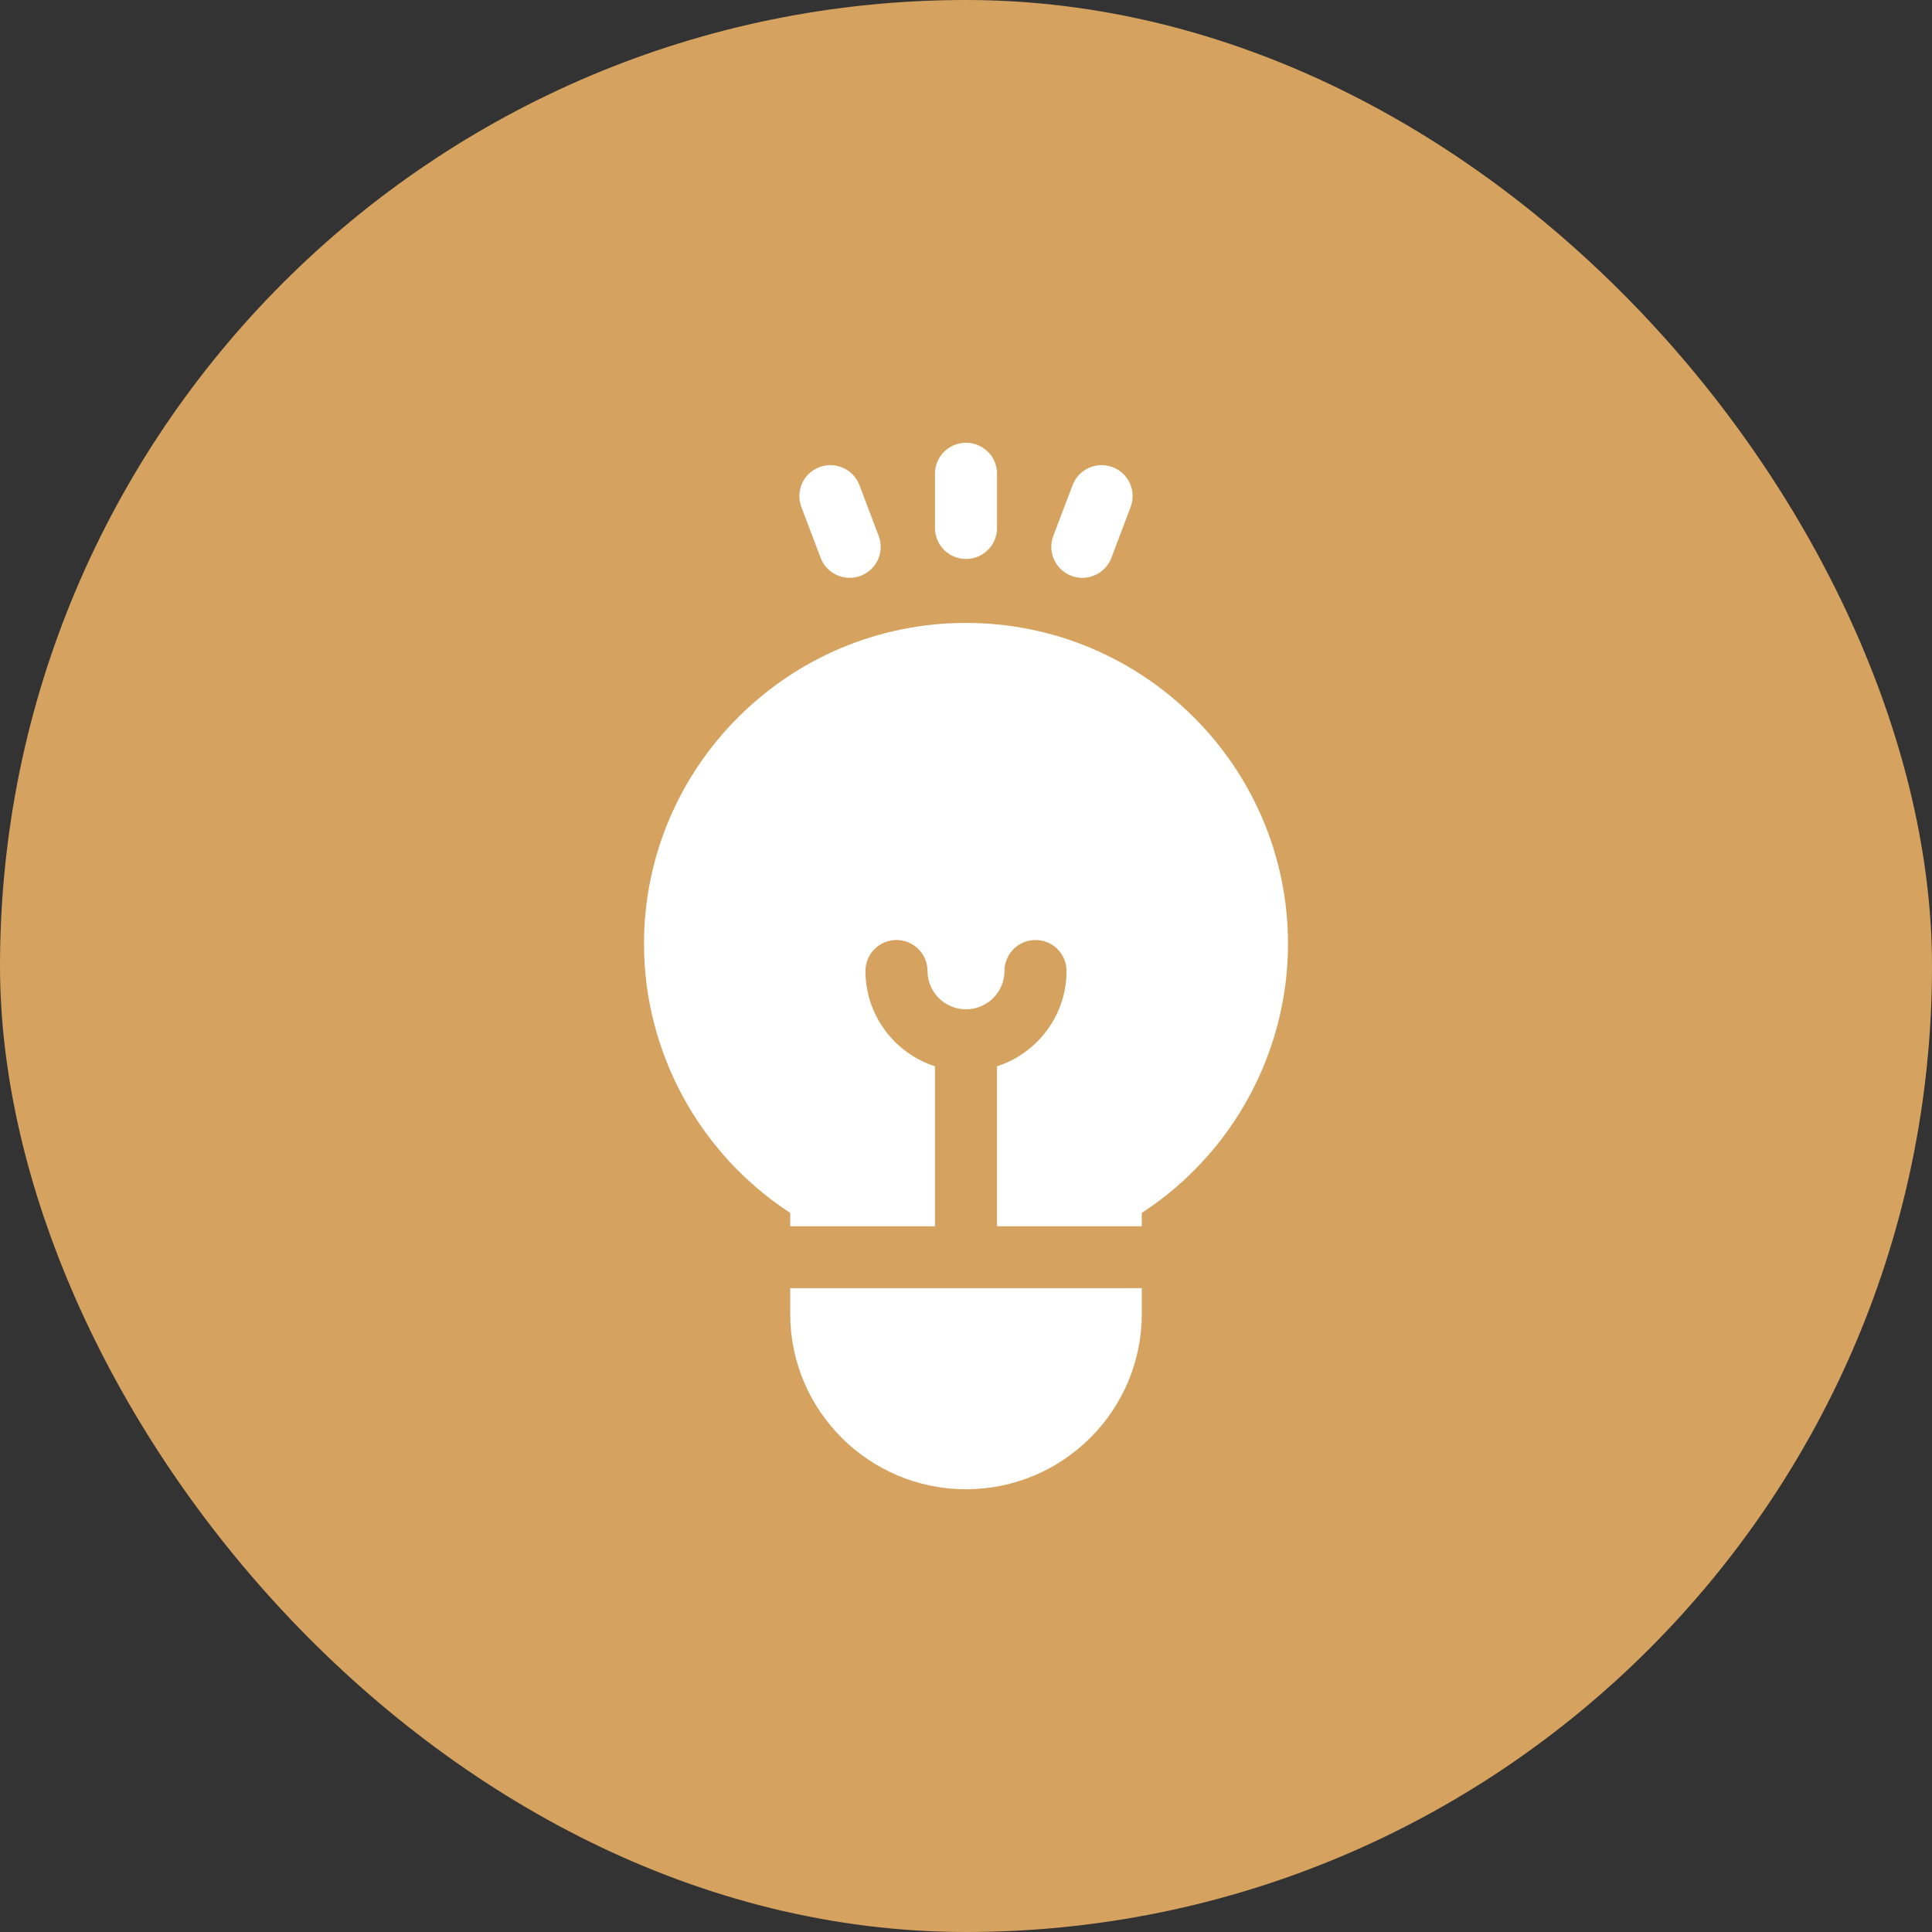
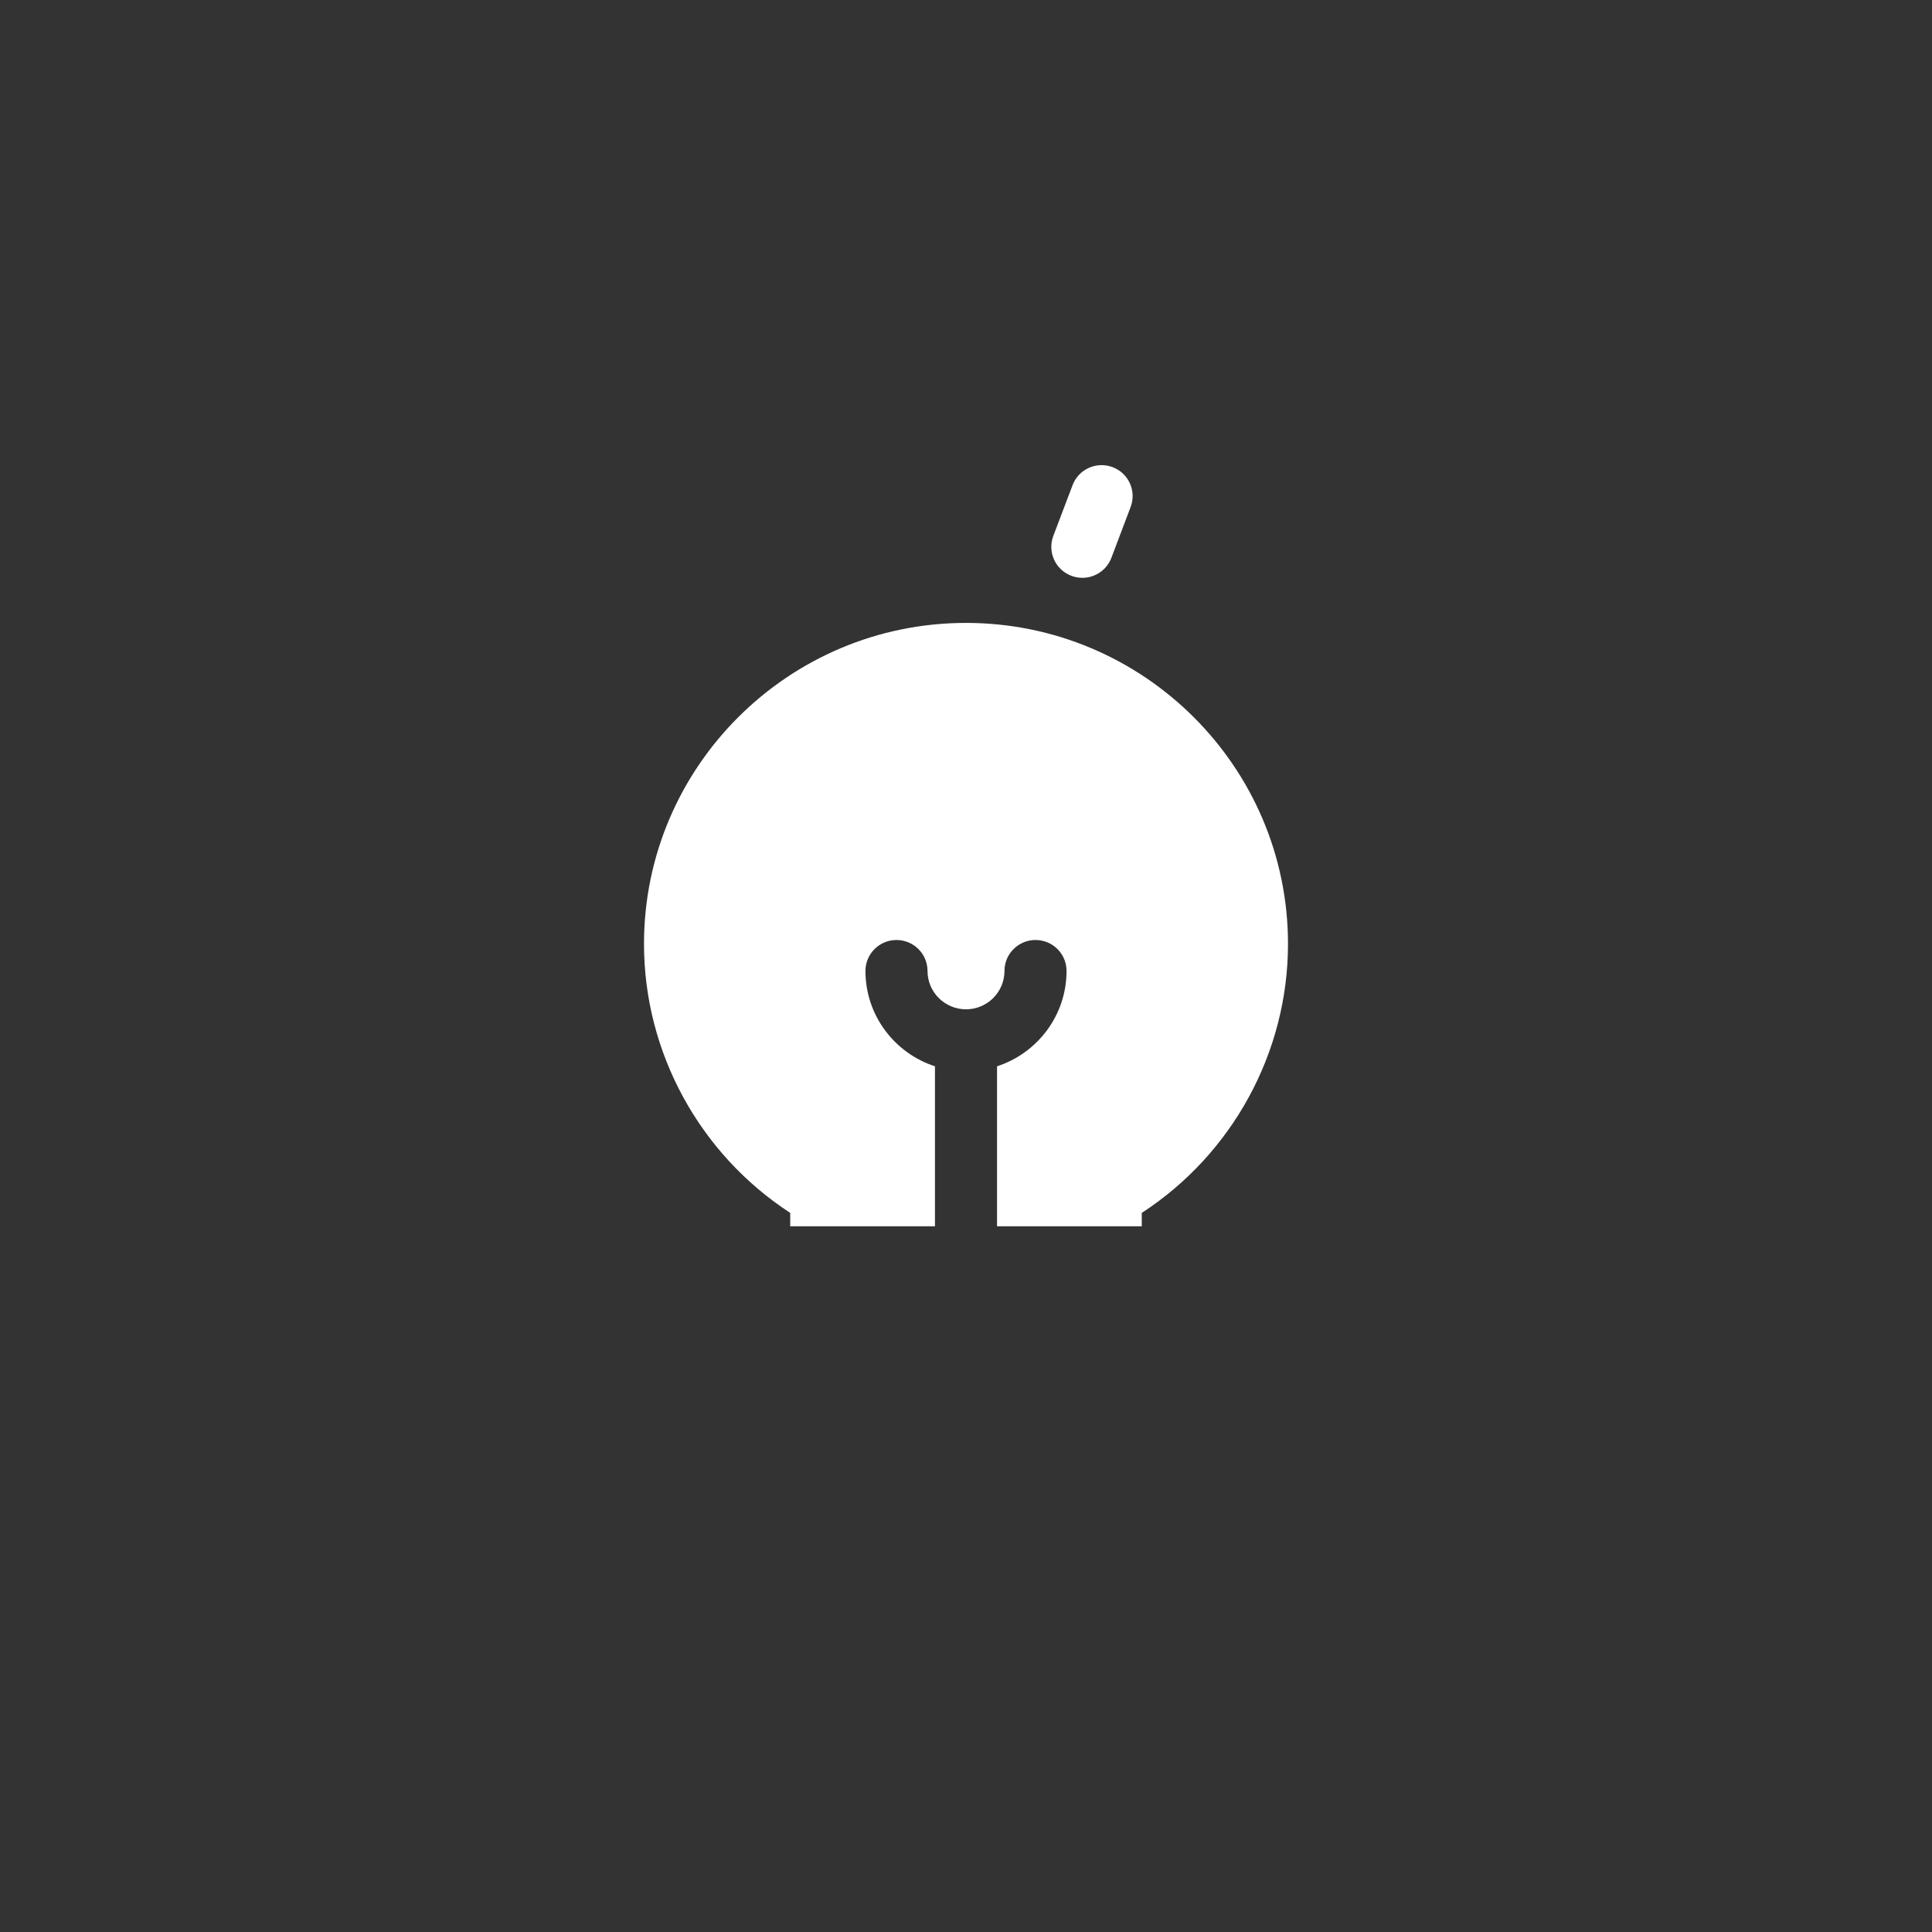
<svg xmlns="http://www.w3.org/2000/svg" width="48" height="48" viewBox="0 0 48 48" fill="none">
  <rect x="0" y="0" width="48" height="48" fill="#333333" stroke="none" />
-   <rect width="48" height="48" rx="24" fill="#D5A35F" />
  <path d="M24 15.476C19.589 15.476 16 19.053 16 23.451C16 26.148 17.381 28.668 19.633 30.134V30.467H23.229V26.492C22.227 26.167 21.502 25.228 21.502 24.123C21.502 23.698 21.847 23.354 22.273 23.354C22.698 23.354 23.044 23.698 23.044 24.123C23.044 24.649 23.473 25.076 24 25.076C24.527 25.076 24.956 24.649 24.956 24.123C24.956 23.698 25.301 23.354 25.727 23.354C26.153 23.354 26.498 23.698 26.498 24.123C26.498 25.228 25.772 26.167 24.771 26.492V30.467H28.367V30.134C30.619 28.669 32 26.148 32 23.451C32 19.053 28.411 15.476 24 15.476Z" fill="white" />
-   <path d="M19.633 32.004V32.647C19.633 35.047 21.592 37 24 37C26.408 37 28.367 35.047 28.367 32.647V32.004H19.633Z" fill="white" />
-   <path d="M24 11C23.574 11 23.229 11.344 23.229 11.769V13.118C23.229 13.543 23.574 13.887 24 13.887C24.426 13.887 24.771 13.543 24.771 13.118V11.769C24.771 11.344 24.426 11 24 11Z" fill="white" />
-   <path d="M21.831 13.315L21.352 12.053C21.202 11.656 20.757 11.456 20.358 11.606C19.96 11.756 19.759 12.199 19.91 12.597L20.388 13.859C20.505 14.167 20.798 14.356 21.11 14.356C21.2 14.356 21.293 14.34 21.382 14.306C21.781 14.156 21.982 13.713 21.831 13.315Z" fill="white" />
  <path d="M27.642 11.606C27.243 11.456 26.798 11.656 26.648 12.053L26.169 13.315C26.019 13.713 26.22 14.156 26.618 14.306C26.708 14.34 26.8 14.356 26.89 14.356C27.202 14.356 27.495 14.167 27.612 13.859L28.09 12.597C28.241 12.199 28.04 11.756 27.642 11.606Z" fill="white" />
</svg>